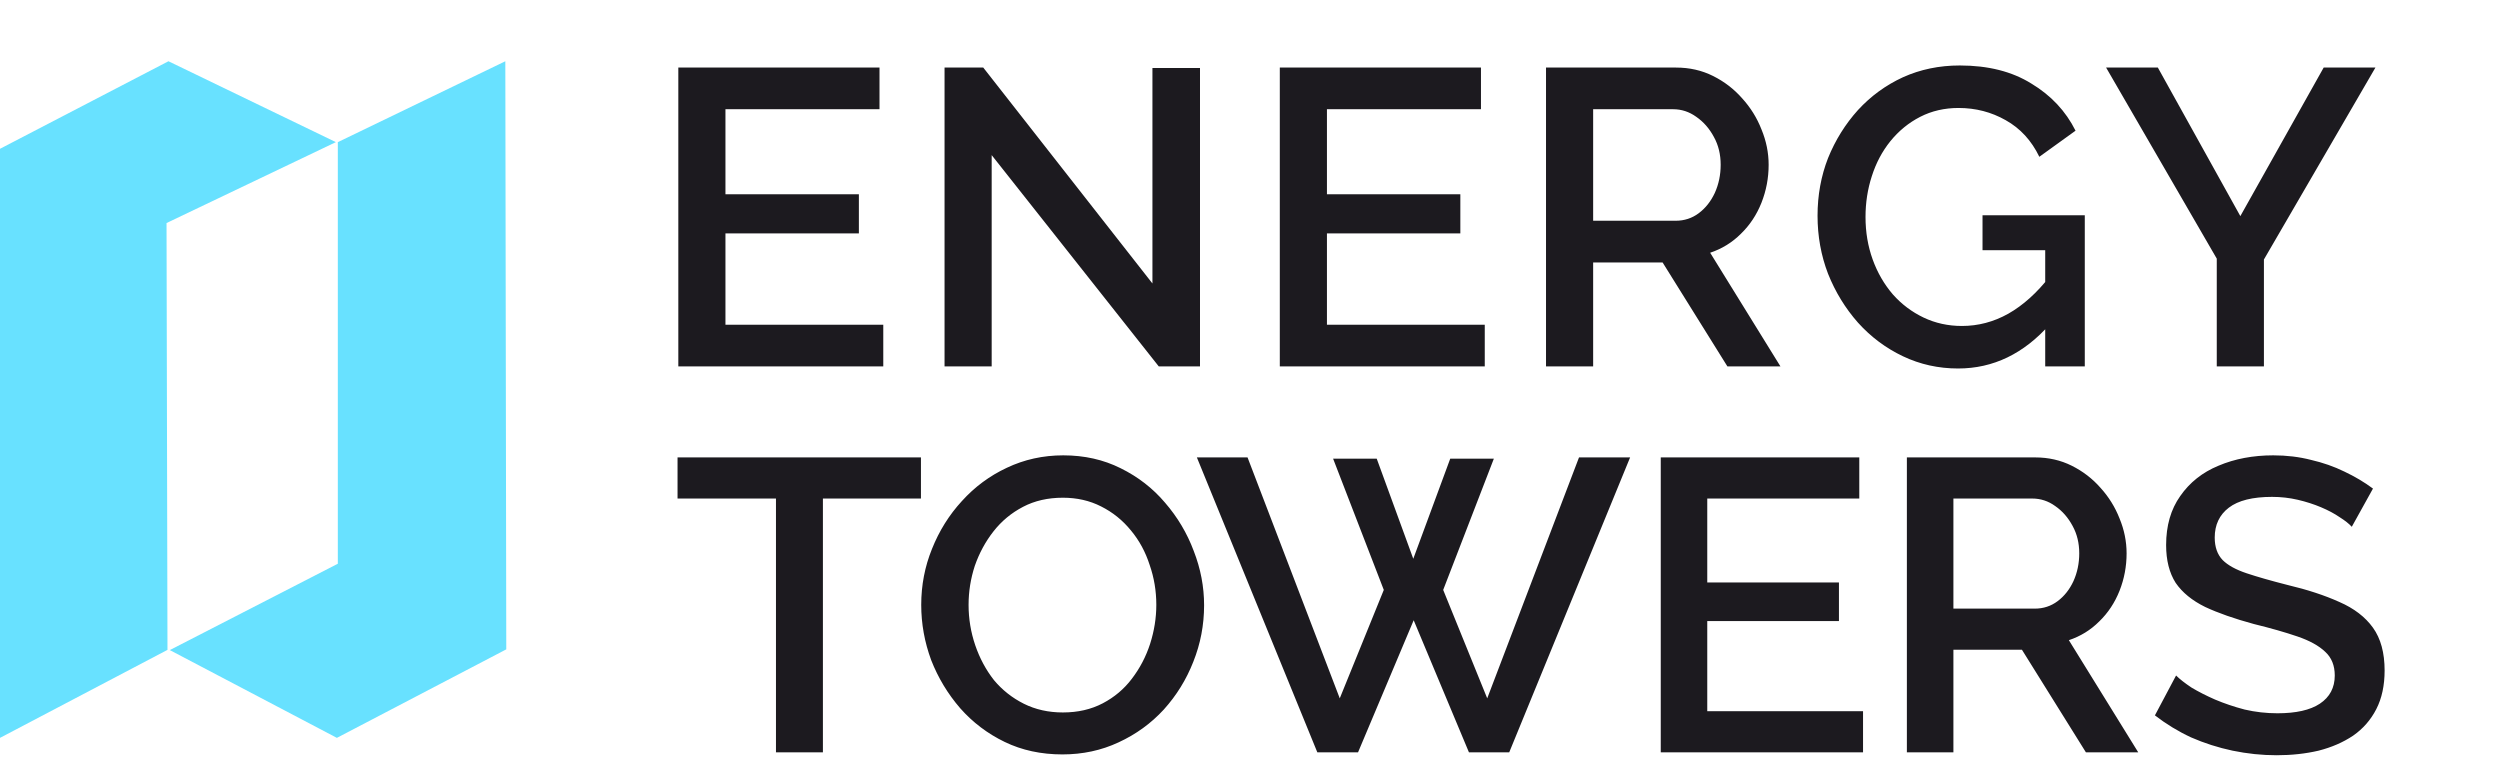
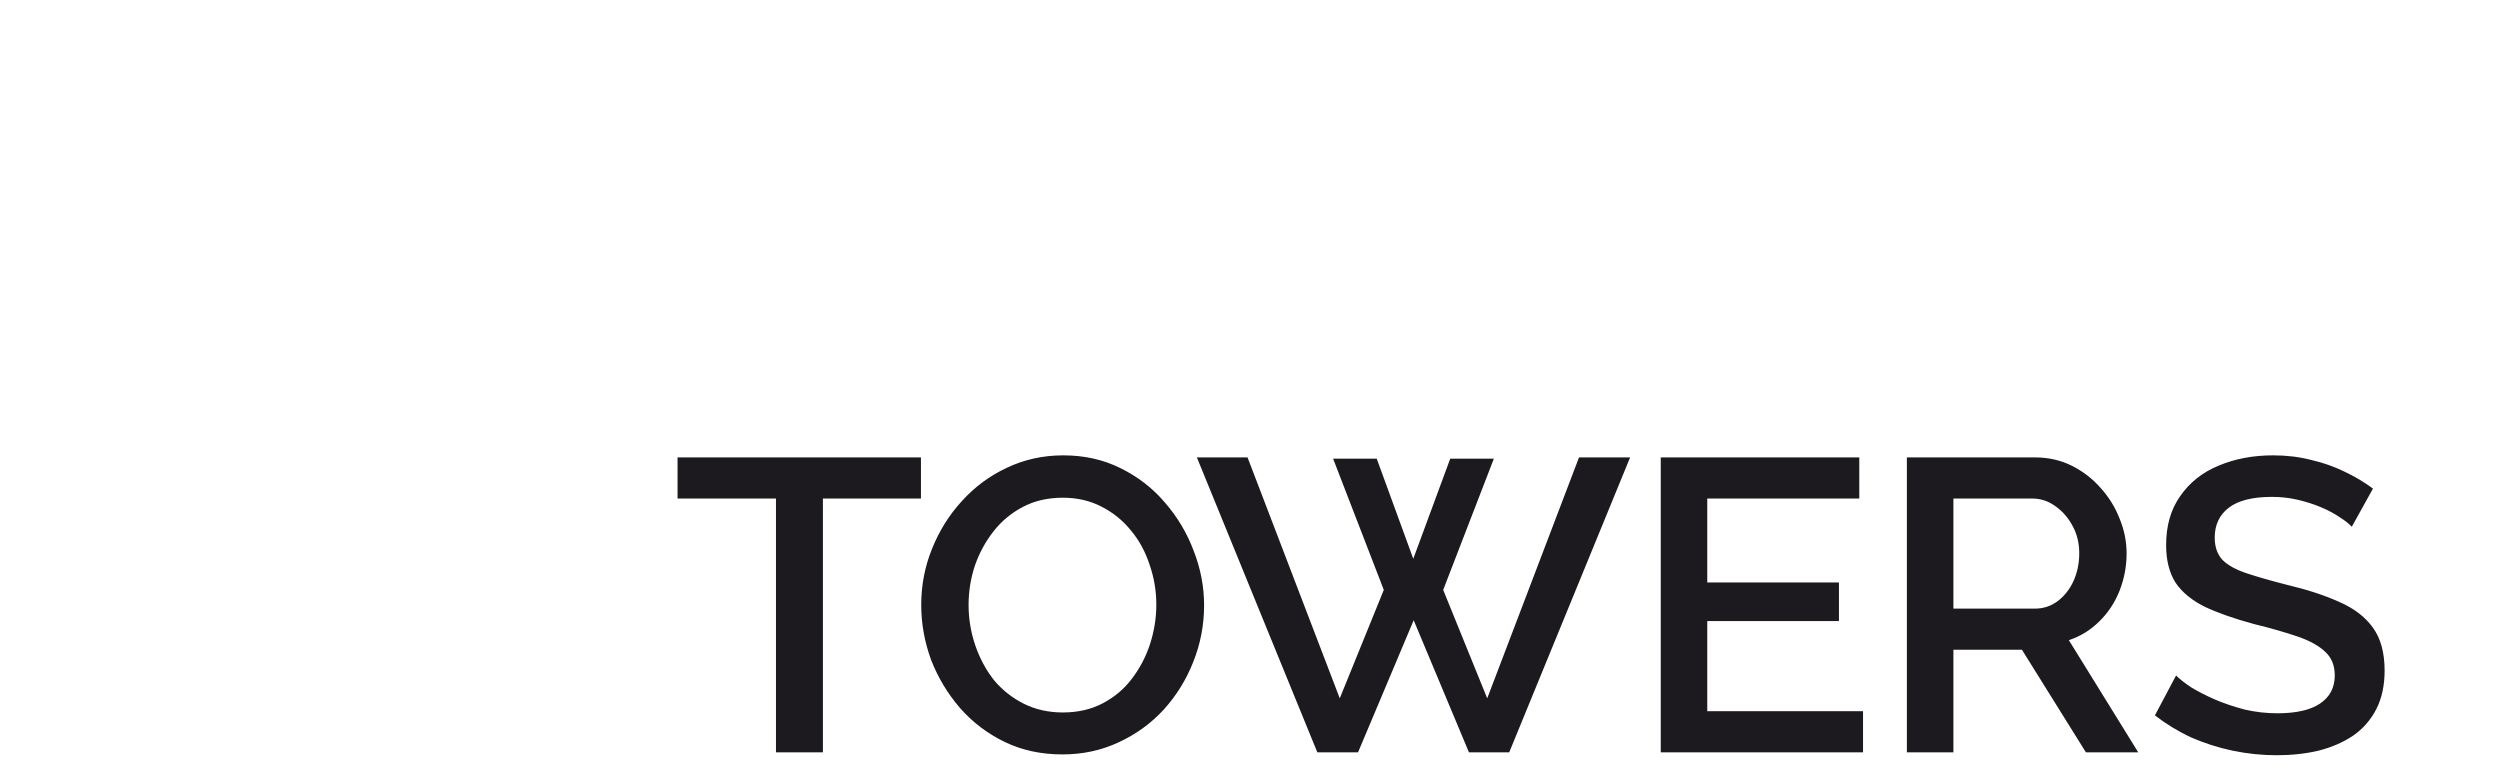
<svg xmlns="http://www.w3.org/2000/svg" width="116" height="36" viewBox="0 0 116 36" fill="none">
-   <path fill-rule="evenodd" clip-rule="evenodd" d="M7.771 30.154L0 34.237V6.904L7.816 2.842L15.585 6.595L7.727 10.349L7.771 30.154ZM15.675 6.596L23.447 2.842L23.491 30.13L15.631 34.237L7.879 30.164L15.675 26.157V6.596Z" fill="#68E1FF" />
-   <path d="M40.984 15.067V17H31.474V3.135H40.809V5.068H33.661V9.013H39.852V10.829H33.661V15.067H40.984ZM46.014 7.197V17H43.827V3.135H45.623L53.473 13.153V3.155H55.68V17H53.766L46.014 7.197ZM68.893 15.067V17H59.383V3.135H68.717V5.068H61.57V9.013H67.76V10.829H61.57V15.067H68.893ZM71.735 17V3.135H77.769C78.394 3.135 78.967 3.265 79.487 3.526C80.008 3.786 80.457 4.131 80.835 4.561C81.225 4.99 81.525 5.472 81.733 6.006C81.954 6.54 82.065 7.086 82.065 7.646C82.065 8.258 81.954 8.844 81.733 9.404C81.512 9.963 81.193 10.445 80.776 10.849C80.373 11.252 79.897 11.545 79.351 11.727L82.612 17H80.151L77.144 12.177H73.922V17H71.735ZM73.922 10.243H77.749C78.153 10.243 78.511 10.126 78.823 9.892C79.136 9.657 79.383 9.345 79.566 8.954C79.748 8.551 79.839 8.115 79.839 7.646C79.839 7.164 79.735 6.735 79.526 6.357C79.318 5.967 79.045 5.654 78.706 5.42C78.381 5.186 78.023 5.068 77.632 5.068H73.922V10.243ZM90.856 17.098C89.945 17.098 89.092 16.909 88.298 16.531C87.504 16.154 86.807 15.633 86.209 14.969C85.623 14.305 85.16 13.55 84.822 12.704C84.497 11.858 84.334 10.959 84.334 10.009C84.334 9.059 84.497 8.167 84.822 7.334C85.16 6.5 85.623 5.758 86.209 5.107C86.807 4.457 87.504 3.949 88.298 3.584C89.105 3.22 89.984 3.038 90.934 3.038C92.249 3.038 93.356 3.317 94.254 3.877C95.165 4.424 95.849 5.153 96.305 6.064L94.625 7.275C94.261 6.52 93.74 5.954 93.063 5.576C92.399 5.199 91.67 5.01 90.876 5.01C90.225 5.01 89.632 5.147 89.099 5.42C88.565 5.693 88.103 6.071 87.712 6.553C87.335 7.021 87.048 7.561 86.853 8.173C86.658 8.772 86.56 9.404 86.56 10.068C86.56 10.771 86.671 11.428 86.892 12.04C87.113 12.652 87.426 13.192 87.829 13.661C88.233 14.116 88.708 14.474 89.255 14.735C89.802 14.995 90.394 15.125 91.032 15.125C91.787 15.125 92.503 14.937 93.18 14.559C93.87 14.168 94.514 13.589 95.113 12.821V15.047C93.903 16.414 92.484 17.098 90.856 17.098ZM94.898 11.61H91.989V9.989H96.734V17H94.898V11.61ZM100.124 3.135L103.952 10.028L107.819 3.135H110.22L105.046 12.04V17H102.858V12.001L97.723 3.135H100.124Z" fill="#1C1A1F" />
  <path d="M42.732 23.132H38.183V34.908H36.005V23.132H31.438V21.224H42.732V23.132ZM49.298 35.005C48.308 35.005 47.415 34.812 46.619 34.426C45.822 34.041 45.135 33.52 44.556 32.865C43.978 32.197 43.529 31.452 43.207 30.63C42.899 29.794 42.745 28.94 42.745 28.066C42.745 27.154 42.912 26.287 43.246 25.464C43.58 24.629 44.042 23.89 44.633 23.248C45.225 22.593 45.918 22.079 46.715 21.706C47.525 21.321 48.398 21.128 49.336 21.128C50.313 21.128 51.199 21.327 51.996 21.725C52.805 22.124 53.493 22.657 54.058 23.325C54.636 23.993 55.08 24.738 55.388 25.561C55.709 26.383 55.87 27.225 55.87 28.085C55.87 28.998 55.703 29.872 55.369 30.707C55.047 31.529 54.591 32.268 54 32.923C53.409 33.566 52.709 34.073 51.9 34.446C51.103 34.818 50.236 35.005 49.298 35.005ZM44.942 28.066C44.942 28.709 45.045 29.332 45.25 29.936C45.456 30.54 45.745 31.079 46.118 31.555C46.503 32.017 46.966 32.383 47.505 32.653C48.045 32.923 48.649 33.058 49.317 33.058C50.011 33.058 50.627 32.917 51.167 32.634C51.707 32.351 52.157 31.972 52.516 31.497C52.889 31.009 53.172 30.469 53.364 29.878C53.557 29.274 53.653 28.67 53.653 28.066C53.653 27.424 53.551 26.807 53.345 26.216C53.152 25.612 52.863 25.079 52.478 24.616C52.092 24.141 51.63 23.768 51.09 23.498C50.563 23.229 49.972 23.094 49.317 23.094C48.623 23.094 48.006 23.235 47.467 23.518C46.927 23.8 46.471 24.179 46.098 24.655C45.726 25.13 45.437 25.663 45.231 26.255C45.038 26.846 44.942 27.449 44.942 28.066ZM61.856 21.282H63.88L65.576 25.927L67.291 21.282H69.315L66.964 27.372L69.007 32.403L73.266 21.224H75.637L70.028 34.908H68.159L65.595 28.779L63.013 34.908H61.124L55.535 21.224H57.886L62.165 32.403L64.208 27.372L61.856 21.282ZM86.445 33V34.908H77.059V21.224H86.271V23.132H79.217V27.025H85.327V28.818H79.217V33H86.445ZM88.479 34.908V21.224H94.434C95.051 21.224 95.616 21.353 96.13 21.61C96.644 21.867 97.088 22.207 97.46 22.631C97.846 23.055 98.141 23.531 98.347 24.057C98.565 24.584 98.674 25.124 98.674 25.676C98.674 26.28 98.565 26.858 98.347 27.411C98.128 27.963 97.814 28.439 97.402 28.837C97.004 29.235 96.535 29.524 95.995 29.704L99.214 34.908H96.786L93.818 30.148H90.638V34.908H88.479ZM90.638 28.24H94.415C94.813 28.24 95.167 28.124 95.475 27.893C95.783 27.662 96.028 27.353 96.207 26.968C96.387 26.569 96.477 26.139 96.477 25.676C96.477 25.201 96.374 24.777 96.169 24.404C95.963 24.019 95.694 23.71 95.359 23.479C95.038 23.248 94.685 23.132 94.299 23.132H90.638V28.24ZM109.123 24.443C108.995 24.302 108.808 24.154 108.564 24C108.32 23.832 108.031 23.678 107.697 23.537C107.363 23.396 107.003 23.28 106.618 23.19C106.232 23.1 105.834 23.055 105.423 23.055C104.523 23.055 103.855 23.222 103.418 23.556C102.981 23.89 102.763 24.353 102.763 24.944C102.763 25.381 102.885 25.728 103.129 25.985C103.373 26.229 103.746 26.434 104.247 26.601C104.748 26.768 105.378 26.948 106.136 27.141C107.061 27.36 107.864 27.623 108.545 27.931C109.226 28.227 109.746 28.625 110.106 29.126C110.466 29.627 110.646 30.289 110.646 31.111C110.646 31.805 110.517 32.403 110.26 32.904C110.003 33.405 109.643 33.816 109.181 34.137C108.718 34.446 108.185 34.677 107.581 34.831C106.977 34.972 106.328 35.043 105.635 35.043C104.954 35.043 104.273 34.972 103.592 34.831C102.924 34.69 102.281 34.484 101.664 34.214C101.06 33.932 100.502 33.591 99.988 33.193L100.97 31.343C101.138 31.51 101.375 31.696 101.684 31.902C102.005 32.094 102.371 32.281 102.782 32.461C103.206 32.64 103.662 32.795 104.151 32.923C104.652 33.039 105.159 33.096 105.673 33.096C106.534 33.096 107.189 32.949 107.639 32.653C108.102 32.345 108.333 31.908 108.333 31.343C108.333 30.88 108.185 30.514 107.89 30.244C107.594 29.961 107.164 29.724 106.598 29.531C106.033 29.338 105.358 29.145 104.575 28.953C103.675 28.709 102.924 28.445 102.32 28.163C101.716 27.867 101.26 27.494 100.951 27.045C100.656 26.582 100.508 25.997 100.508 25.291C100.508 24.391 100.726 23.633 101.163 23.017C101.6 22.387 102.191 21.918 102.936 21.61C103.694 21.288 104.542 21.128 105.48 21.128C106.097 21.128 106.682 21.198 107.234 21.34C107.787 21.468 108.301 21.648 108.776 21.88C109.264 22.111 109.708 22.374 110.106 22.67L109.123 24.443Z" fill="#1C1A1F" />
</svg>